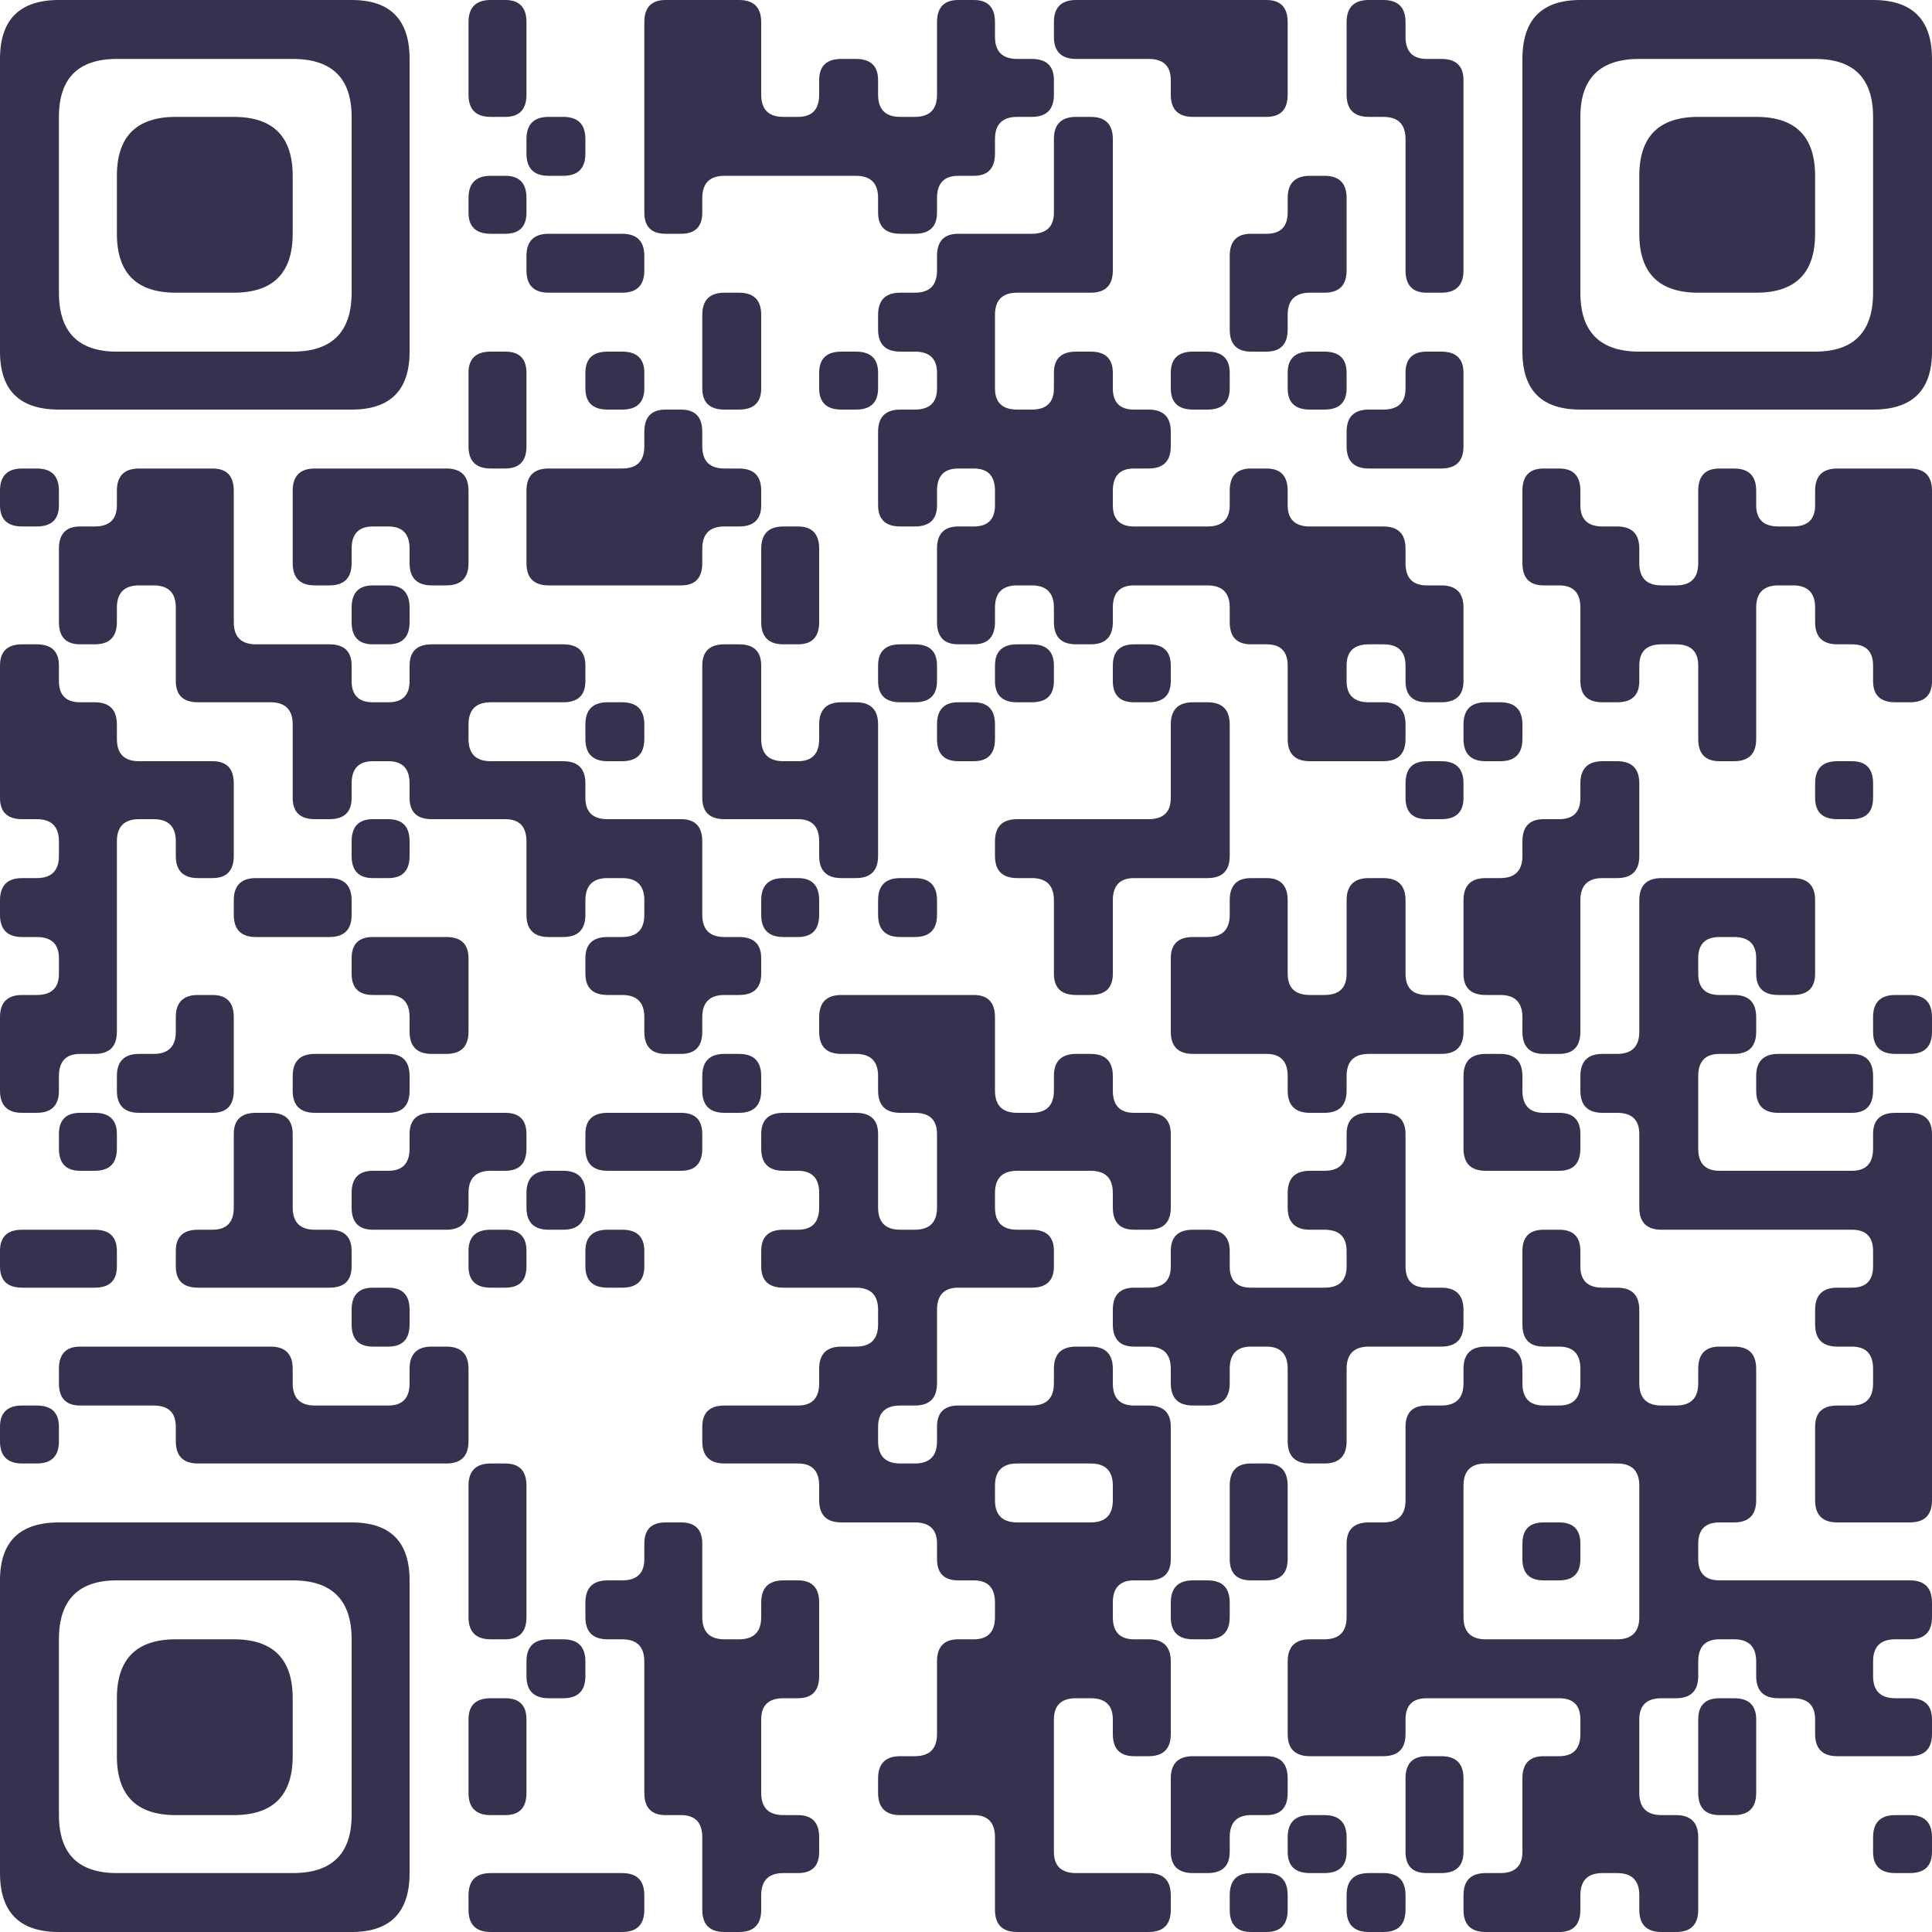
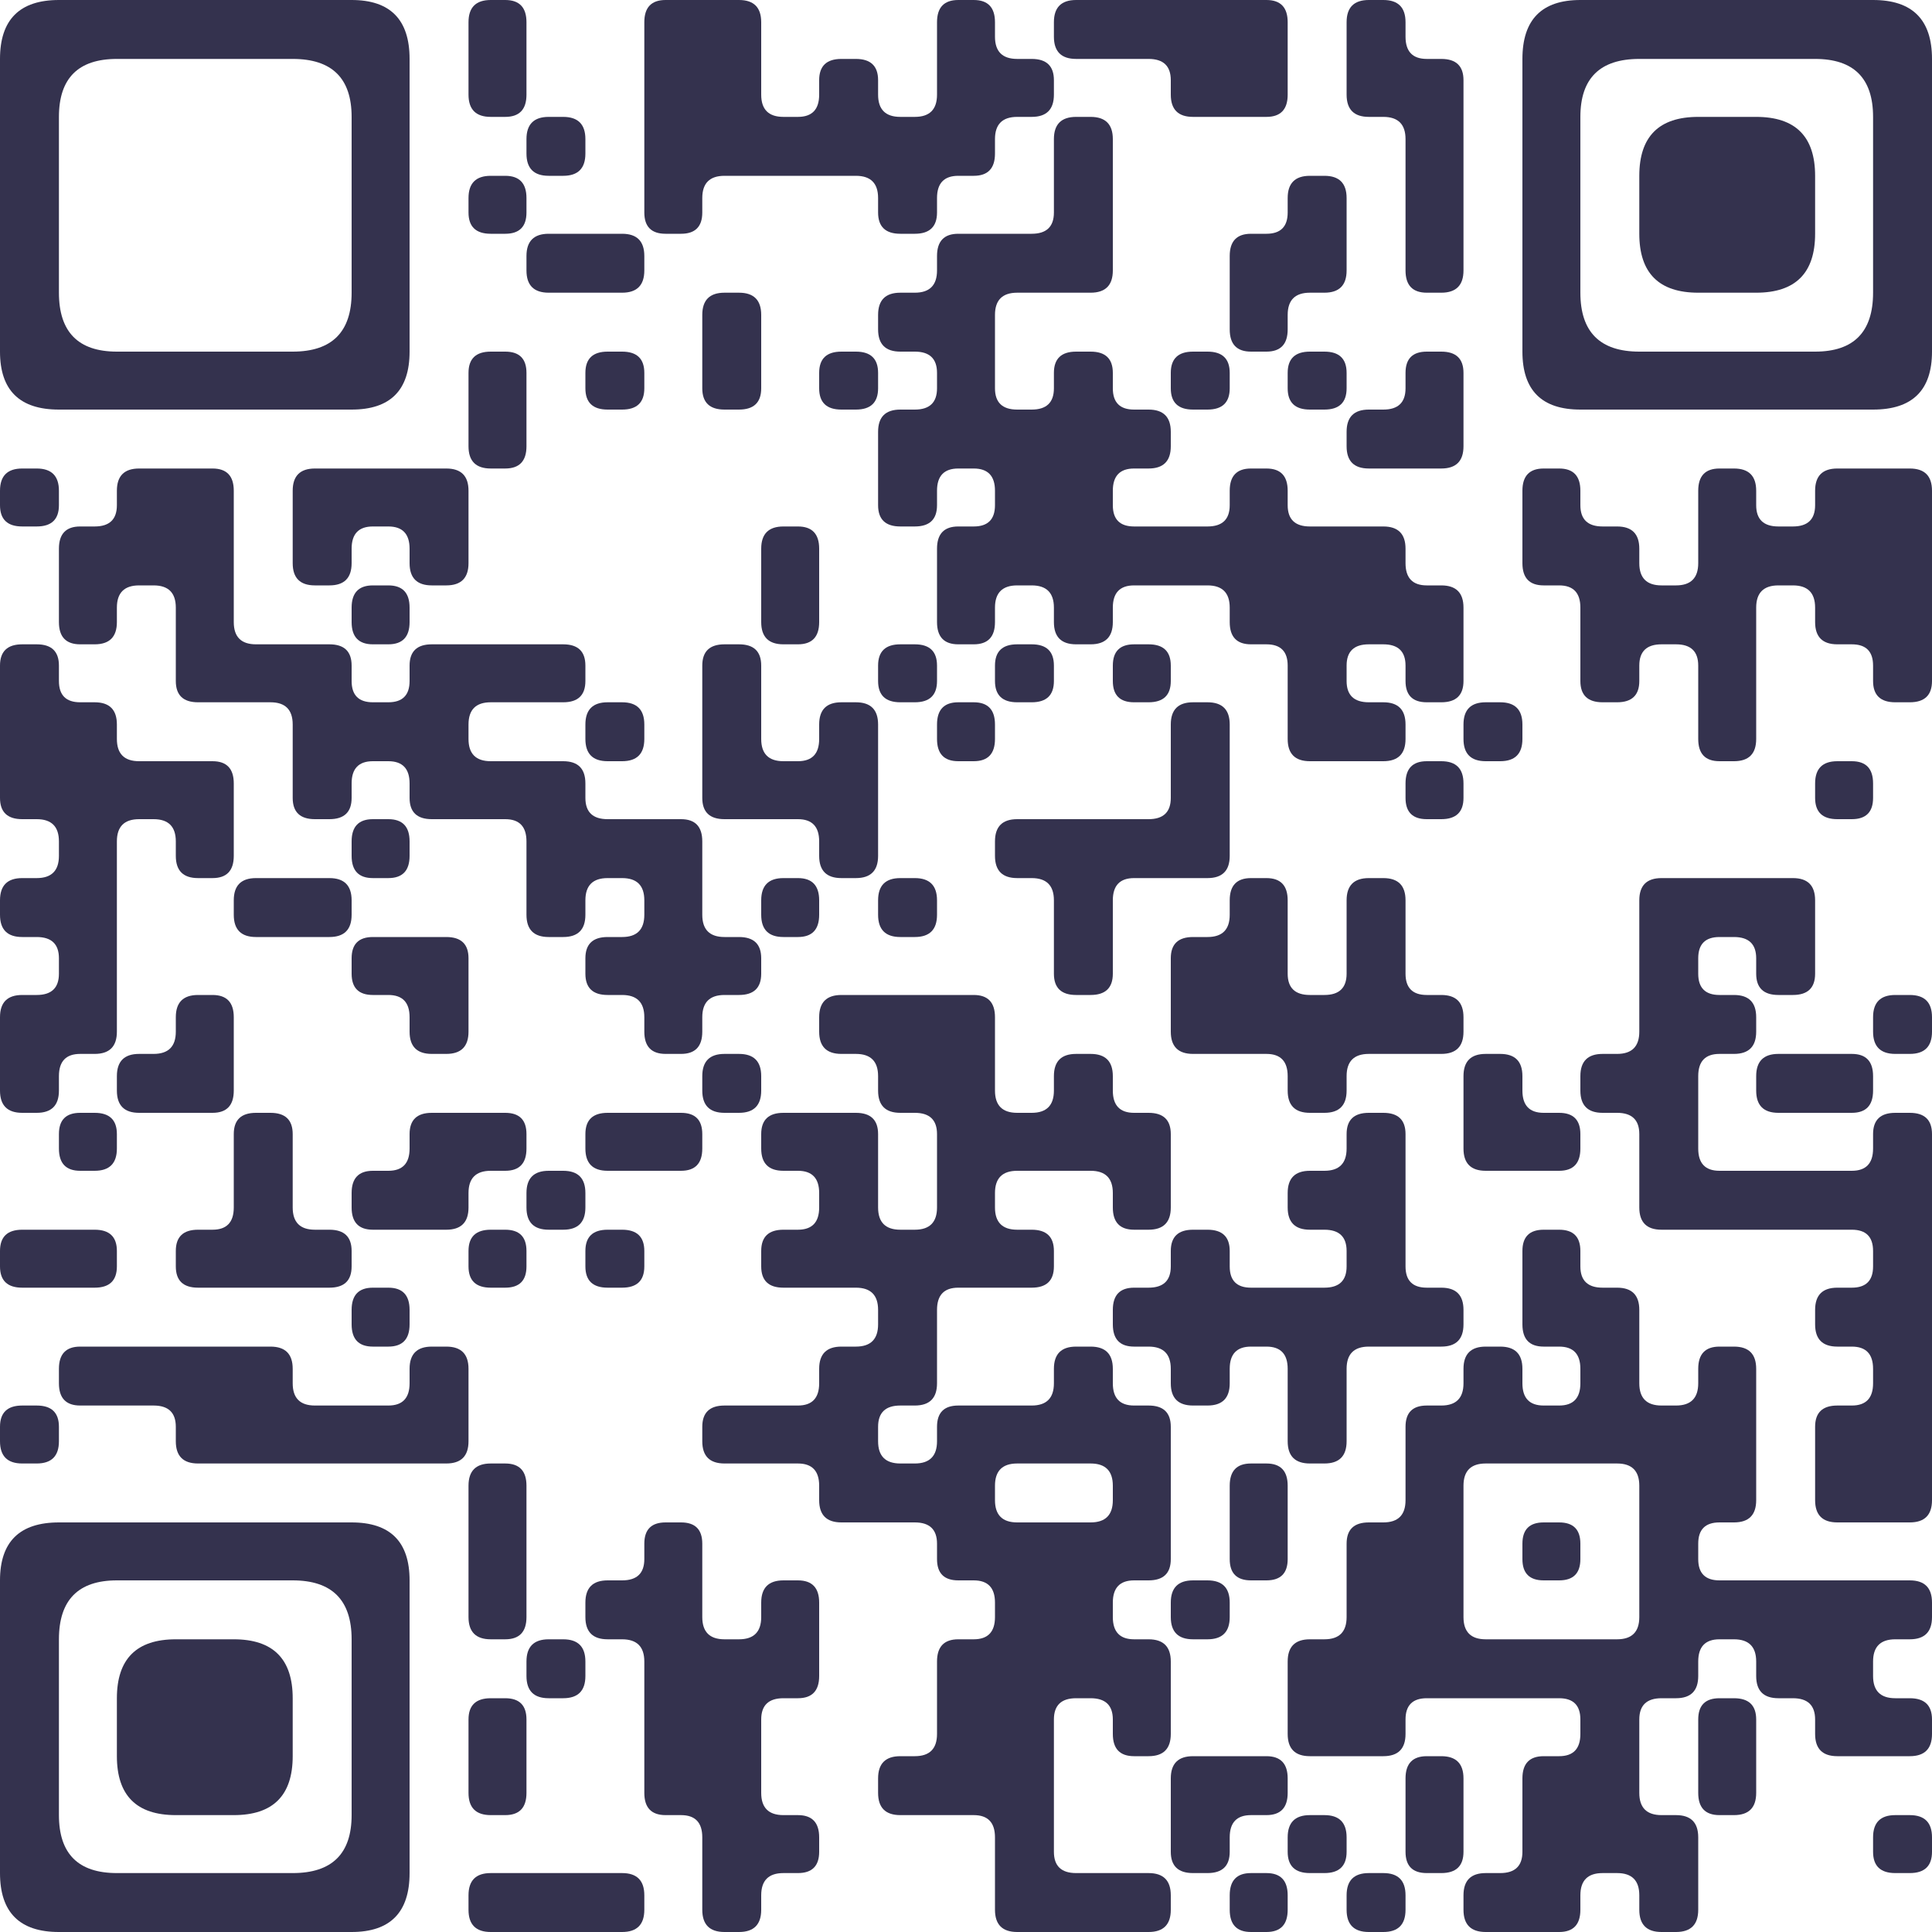
<svg xmlns="http://www.w3.org/2000/svg" viewBox="0 0 200 200" width="200" height="200" fill="#34324E">
  <path d="M6.1 0 L36.4 0 Q42.4 0 42.4 6.1L42.4 36.4 Q42.4 42.4 36.4 42.4L6.1 42.4 Q0 42.4 0 36.4L0 6.1 L0 6.1 Q0 0 6.1 0ZM6.1 12.1 L6.1 30.3 Q6.1 36.4 12.1 36.4L30.3 36.4 Q36.4 36.4 36.4 30.3L36.4 12.1 Q36.4 6.1 30.3 6.1L12.1 6.1 L12.1 6.1 Q6.1 6.1 6.1 12.1Z" />
  <path d="M50.8 0 L52.3 0 Q54.5 0 54.5 2.3L54.5 9.8 Q54.5 12.1 52.3 12.1L50.8 12.1 Q48.5 12.1 48.5 9.8L48.5 6.1 L48.5 2.3 Q48.5 0 50.8 0Z" />
  <path d="M68.9 0 L76.5 0 Q78.8 0 78.8 2.3L78.8 9.8 Q78.8 12.1 81.1 12.1L82.6 12.1 Q84.8 12.1 84.8 9.8L84.8 8.3 Q84.8 6.1 87.1 6.1L88.6 6.1 Q90.9 6.1 90.9 8.3L90.9 9.8 Q90.9 12.1 93.2 12.1L94.7 12.1 Q97 12.1 97 9.8L97 2.3 Q97 0 99.2 0L100.8 0 Q103 0 103 2.3L103 3.8 Q103 6.1 105.3 6.1L106.8 6.1 Q109.1 6.1 109.1 8.3L109.1 9.8 Q109.1 12.1 106.8 12.1L105.3 12.1 Q103 12.1 103 14.4L103 15.9 Q103 18.2 100.8 18.2L99.2 18.2 Q97 18.2 97 20.5L97 22 Q97 24.2 94.7 24.2L93.2 24.2 Q90.9 24.2 90.9 22L90.9 20.5 Q90.9 18.2 88.6 18.2L75 18.2 Q72.7 18.2 72.7 20.5L72.7 22 Q72.7 24.2 70.5 24.2L68.9 24.2 Q66.7 24.2 66.7 22L66.7 6.1 L66.7 2.3 Q66.7 0 68.9 0Z" />
  <path d="M111.4 0 L131.1 0 Q133.3 0 133.3 2.3L133.3 9.8 Q133.3 12.1 131.1 12.1L123.5 12.1 Q121.2 12.1 121.2 9.8L121.2 8.3 Q121.2 6.1 118.9 6.1L111.4 6.1 Q109.1 6.1 109.1 3.8L109.1 2.3 Q109.1 0 111.4 0Z" />
  <path d="M141.7 0 L143.2 0 Q145.5 0 145.5 2.3L145.5 3.8 Q145.5 6.1 147.7 6.1L149.2 6.1 Q151.5 6.1 151.5 8.3L151.5 28 Q151.5 30.3 149.2 30.3L147.7 30.3 Q145.5 30.3 145.5 28L145.5 14.4 Q145.5 12.1 143.2 12.1L141.7 12.1 Q139.4 12.1 139.4 9.8L139.4 6.1 L139.4 2.3 Q139.4 0 141.7 0Z" />
  <path d="M163.6 0 L193.9 0 Q200 0 200 6.1L200 36.4 Q200 42.4 193.9 42.4L163.6 42.4 Q157.6 42.4 157.6 36.4L157.6 6.1 L157.6 6.1 Q157.6 0 163.6 0ZM163.6 12.1 L163.6 30.3 Q163.6 36.4 169.7 36.4L187.9 36.4 Q193.9 36.4 193.9 30.3L193.9 12.1 Q193.9 6.1 187.9 6.1L169.7 6.1 L169.7 6.1 Q163.6 6.1 163.6 12.1Z" />
-   <path d="M18.2 12.1 L24.2 12.1 Q30.3 12.1 30.3 18.2L30.3 24.2 Q30.3 30.3 24.2 30.3L18.2 30.3 Q12.1 30.3 12.1 24.2L12.1 18.2 L12.1 18.2 Q12.1 12.1 18.2 12.1Z" />
  <path d="M56.8 12.1 L58.3 12.1 Q60.6 12.1 60.6 14.4L60.6 15.9 Q60.6 18.2 58.3 18.2L56.8 18.2 Q54.5 18.2 54.5 15.9L54.5 14.4 Q54.5 12.1 56.8 12.1Z" />
  <path d="M111.4 12.1 L112.9 12.1 Q115.2 12.1 115.2 14.4L115.2 28 Q115.2 30.3 112.9 30.3L105.3 30.3 Q103 30.3 103 32.6L103 40.2 Q103 42.4 105.3 42.4L106.8 42.4 Q109.1 42.4 109.1 40.2L109.1 38.6 Q109.1 36.4 111.4 36.4L112.9 36.4 Q115.2 36.4 115.2 38.6L115.2 40.2 Q115.2 42.4 117.4 42.4L118.9 42.4 Q121.2 42.4 121.2 44.7L121.2 46.2 Q121.2 48.5 118.9 48.5L117.4 48.5 Q115.2 48.5 115.2 50.8L115.2 52.3 Q115.2 54.5 117.4 54.5L125 54.5 Q127.3 54.5 127.3 52.3L127.3 50.8 Q127.3 48.5 129.5 48.5L131.1 48.5 Q133.3 48.5 133.3 50.8L133.3 52.3 Q133.3 54.5 135.6 54.5L143.2 54.5 Q145.5 54.5 145.5 56.8L145.5 58.3 Q145.5 60.6 147.7 60.6L149.2 60.6 Q151.5 60.6 151.5 62.9L151.5 70.5 Q151.5 72.7 149.2 72.7L147.7 72.7 Q145.5 72.7 145.5 70.5L145.5 68.9 Q145.5 66.7 143.2 66.7L141.7 66.7 Q139.4 66.7 139.4 68.9L139.4 70.5 Q139.4 72.7 141.7 72.7L143.2 72.7 Q145.5 72.7 145.5 75L145.5 76.5 Q145.5 78.8 143.2 78.8L135.6 78.8 Q133.3 78.8 133.3 76.5L133.3 68.9 Q133.3 66.7 131.1 66.7L129.5 66.7 Q127.3 66.7 127.3 64.4L127.3 62.9 Q127.3 60.6 125 60.6L117.4 60.6 Q115.2 60.6 115.2 62.9L115.2 64.4 Q115.2 66.7 112.9 66.7L111.4 66.7 Q109.1 66.7 109.1 64.4L109.1 62.9 Q109.1 60.6 106.8 60.6L105.3 60.6 Q103 60.6 103 62.9L103 64.4 Q103 66.7 100.8 66.7L99.2 66.7 Q97 66.7 97 64.4L97 56.8 Q97 54.5 99.2 54.5L100.8 54.5 Q103 54.5 103 52.3L103 50.8 Q103 48.5 100.8 48.5L99.2 48.5 Q97 48.5 97 50.8L97 52.3 Q97 54.5 94.7 54.5L93.2 54.5 Q90.9 54.5 90.9 52.3L90.9 44.7 Q90.9 42.4 93.2 42.4L94.7 42.4 Q97 42.4 97 40.2L97 38.6 Q97 36.4 94.7 36.4L93.2 36.4 Q90.9 36.4 90.9 34.1L90.9 32.6 Q90.9 30.3 93.2 30.3L94.7 30.3 Q97 30.3 97 28L97 26.5 Q97 24.2 99.2 24.2L106.8 24.2 Q109.1 24.2 109.1 22L109.1 18.2 L109.1 14.4 Q109.1 12.1 111.4 12.1Z" />
  <path d="M175.8 12.1 L181.8 12.1 Q187.9 12.1 187.9 18.2L187.9 24.2 Q187.9 30.3 181.8 30.3L175.8 30.3 Q169.7 30.3 169.7 24.2L169.7 18.2 L169.7 18.2 Q169.7 12.1 175.8 12.1Z" />
  <path d="M50.8 18.2 L52.3 18.2 Q54.5 18.2 54.5 20.5L54.5 22 Q54.5 24.2 52.3 24.2L50.8 24.2 Q48.5 24.2 48.5 22L48.5 20.5 Q48.5 18.2 50.8 18.2Z" />
  <path d="M135.6 18.2 L137.1 18.2 Q139.4 18.2 139.4 20.5L139.4 28 Q139.4 30.3 137.1 30.3L135.6 30.3 Q133.3 30.3 133.3 32.6L133.3 34.1 Q133.3 36.4 131.1 36.4L129.5 36.4 Q127.3 36.4 127.3 34.1L127.3 26.5 Q127.3 24.2 129.5 24.2L131.1 24.2 Q133.3 24.2 133.3 22L133.3 20.5 Q133.3 18.2 135.6 18.2Z" />
  <path d="M56.8 24.2 L64.4 24.2 Q66.7 24.2 66.7 26.5L66.7 28 Q66.7 30.3 64.4 30.3L56.8 30.3 Q54.5 30.3 54.5 28L54.5 26.5 Q54.5 24.2 56.8 24.2Z" />
  <path d="M75 30.3 L76.5 30.3 Q78.8 30.3 78.8 32.6L78.8 40.2 Q78.8 42.4 76.5 42.4L75 42.4 Q72.7 42.4 72.7 40.2L72.7 36.4 L72.7 32.6 Q72.7 30.3 75 30.3Z" />
  <path d="M50.8 36.4 L52.3 36.4 Q54.5 36.4 54.5 38.6L54.5 46.2 Q54.5 48.5 52.3 48.5L50.8 48.5 Q48.5 48.5 48.5 46.2L48.5 42.4 L48.5 38.6 Q48.5 36.4 50.8 36.4Z" />
  <path d="M62.9 36.4 L64.4 36.4 Q66.7 36.4 66.7 38.6L66.7 40.2 Q66.7 42.4 64.4 42.4L62.9 42.4 Q60.6 42.4 60.6 40.2L60.6 38.6 Q60.6 36.4 62.9 36.4Z" />
  <path d="M87.1 36.4 L88.6 36.4 Q90.9 36.4 90.9 38.6L90.9 40.2 Q90.9 42.4 88.6 42.4L87.1 42.4 Q84.8 42.4 84.8 40.2L84.8 38.6 Q84.8 36.4 87.1 36.4Z" />
  <path d="M123.5 36.4 L125 36.4 Q127.3 36.4 127.3 38.6L127.3 40.2 Q127.3 42.4 125 42.4L123.5 42.4 Q121.2 42.4 121.2 40.2L121.2 38.6 Q121.2 36.4 123.5 36.4Z" />
  <path d="M135.6 36.4 L137.1 36.4 Q139.4 36.4 139.4 38.6L139.4 40.2 Q139.4 42.4 137.1 42.4L135.6 42.4 Q133.3 42.4 133.3 40.2L133.3 38.6 Q133.3 36.4 135.6 36.4Z" />
  <path d="M147.7 36.4 L149.2 36.4 Q151.5 36.4 151.5 38.6L151.5 46.2 Q151.5 48.5 149.2 48.5L141.7 48.5 Q139.4 48.5 139.4 46.2L139.4 44.7 Q139.4 42.4 141.7 42.4L143.2 42.4 Q145.5 42.4 145.5 40.2L145.5 38.6 Q145.5 36.4 147.7 36.4Z" />
-   <path d="M68.9 42.4 L70.5 42.4 Q72.7 42.4 72.7 44.7L72.7 46.2 Q72.7 48.5 75 48.5L76.5 48.5 Q78.8 48.5 78.8 50.8L78.8 52.3 Q78.8 54.5 76.5 54.5L75 54.5 Q72.7 54.5 72.7 56.8L72.7 58.3 Q72.7 60.6 70.5 60.6L56.8 60.6 Q54.5 60.6 54.5 58.3L54.5 50.8 Q54.5 48.5 56.8 48.5L64.4 48.5 Q66.7 48.5 66.7 46.2L66.7 44.7 Q66.7 42.4 68.9 42.4Z" />
  <path d="M2.3 48.5 L3.8 48.5 Q6.1 48.5 6.1 50.8L6.1 52.3 Q6.1 54.5 3.8 54.5L2.3 54.5 Q0 54.5 0 52.3L0 50.8 Q0 48.5 2.3 48.5Z" />
  <path d="M14.4 48.5 L22 48.5 Q24.2 48.5 24.2 50.8L24.2 64.4 Q24.2 66.7 26.5 66.7L34.1 66.7 Q36.4 66.7 36.4 68.9L36.4 70.5 Q36.4 72.7 38.6 72.7L40.2 72.7 Q42.4 72.7 42.4 70.5L42.4 68.9 Q42.4 66.7 44.7 66.7L58.3 66.7 Q60.6 66.7 60.6 68.9L60.6 70.5 Q60.6 72.7 58.3 72.7L50.8 72.7 Q48.5 72.7 48.5 75L48.5 76.5 Q48.5 78.8 50.8 78.8L58.3 78.8 Q60.6 78.8 60.6 81.1L60.6 82.6 Q60.6 84.8 62.9 84.8L70.5 84.8 Q72.7 84.8 72.7 87.1L72.7 94.7 Q72.7 97 75 97L76.5 97 Q78.8 97 78.8 99.2L78.8 100.8 Q78.8 103 76.5 103L75 103 Q72.7 103 72.7 105.3L72.7 106.8 Q72.7 109.1 70.5 109.1L68.9 109.1 Q66.7 109.1 66.7 106.8L66.7 105.3 Q66.7 103 64.4 103L62.9 103 Q60.6 103 60.6 100.8L60.6 99.2 Q60.6 97 62.9 97L64.4 97 Q66.7 97 66.7 94.7L66.7 93.2 Q66.7 90.9 64.4 90.9L62.9 90.9 Q60.6 90.9 60.6 93.2L60.6 94.7 Q60.6 97 58.3 97L56.8 97 Q54.5 97 54.5 94.7L54.5 87.1 Q54.5 84.8 52.3 84.8L44.7 84.8 Q42.4 84.8 42.4 82.6L42.4 81.1 Q42.4 78.8 40.2 78.8L38.6 78.8 Q36.4 78.8 36.4 81.1L36.4 82.6 Q36.4 84.8 34.1 84.8L32.6 84.8 Q30.3 84.8 30.3 82.6L30.3 75 Q30.3 72.7 28 72.7L20.5 72.7 Q18.2 72.7 18.2 70.5L18.2 62.9 Q18.2 60.6 15.9 60.6L14.4 60.6 Q12.1 60.6 12.1 62.9L12.1 64.4 Q12.1 66.7 9.8 66.7L8.3 66.7 Q6.1 66.7 6.1 64.4L6.1 56.8 Q6.1 54.5 8.3 54.5L9.8 54.5 Q12.1 54.5 12.1 52.3L12.1 50.8 Q12.1 48.5 14.4 48.5Z" />
  <path d="M32.6 48.5 L46.2 48.5 Q48.5 48.5 48.5 50.8L48.5 58.3 Q48.5 60.6 46.2 60.6L44.7 60.6 Q42.4 60.6 42.4 58.3L42.4 56.8 Q42.4 54.5 40.2 54.5L38.6 54.5 Q36.4 54.5 36.4 56.8L36.4 58.3 Q36.4 60.6 34.1 60.6L32.6 60.6 Q30.3 60.6 30.3 58.3L30.3 54.5 L30.3 50.8 Q30.3 48.5 32.6 48.5Z" />
  <path d="M159.8 48.5 L161.4 48.5 Q163.6 48.5 163.6 50.8L163.6 52.3 Q163.6 54.5 165.9 54.5L167.4 54.5 Q169.7 54.5 169.7 56.8L169.7 58.3 Q169.7 60.6 172 60.6L173.5 60.6 Q175.8 60.6 175.8 58.3L175.8 50.8 Q175.8 48.5 178 48.5L179.5 48.5 Q181.8 48.5 181.8 50.8L181.8 52.3 Q181.8 54.5 184.1 54.5L185.6 54.5 Q187.9 54.5 187.9 52.3L187.9 50.8 Q187.9 48.5 190.2 48.5L197.7 48.5 Q200 48.5 200 50.8L200 70.5 Q200 72.7 197.7 72.7L196.2 72.7 Q193.9 72.7 193.9 70.5L193.9 68.9 Q193.9 66.7 191.7 66.7L190.2 66.7 Q187.9 66.7 187.9 64.4L187.9 62.9 Q187.9 60.6 185.6 60.6L184.1 60.6 Q181.8 60.6 181.8 62.9L181.8 76.5 Q181.8 78.8 179.5 78.8L178 78.8 Q175.8 78.8 175.8 76.5L175.8 68.9 Q175.8 66.7 173.5 66.7L172 66.7 Q169.7 66.7 169.7 68.9L169.7 70.5 Q169.7 72.7 167.4 72.7L165.9 72.7 Q163.6 72.7 163.6 70.5L163.6 62.9 Q163.6 60.6 161.4 60.6L159.8 60.6 Q157.6 60.6 157.6 58.3L157.6 54.5 L157.6 50.8 Q157.6 48.5 159.8 48.5Z" />
  <path d="M81.1 54.5 L82.6 54.5 Q84.8 54.5 84.8 56.8L84.8 64.4 Q84.8 66.7 82.6 66.7L81.1 66.7 Q78.8 66.7 78.8 64.4L78.8 60.6 L78.8 56.8 Q78.8 54.5 81.1 54.5Z" />
  <path d="M38.6 60.6 L40.2 60.6 Q42.4 60.6 42.4 62.9L42.4 64.4 Q42.4 66.7 40.2 66.7L38.6 66.7 Q36.4 66.7 36.4 64.4L36.4 62.9 Q36.4 60.6 38.6 60.6Z" />
  <path d="M2.3 66.7 L3.8 66.7 Q6.1 66.7 6.1 68.9L6.1 70.5 Q6.1 72.7 8.3 72.7L9.8 72.7 Q12.1 72.7 12.1 75L12.1 76.5 Q12.1 78.8 14.4 78.8L22 78.8 Q24.2 78.8 24.2 81.1L24.2 88.6 Q24.2 90.9 22 90.9L20.5 90.9 Q18.2 90.9 18.2 88.6L18.2 87.1 Q18.2 84.8 15.9 84.8L14.4 84.8 Q12.1 84.8 12.1 87.1L12.1 106.8 Q12.1 109.1 9.8 109.1L8.3 109.1 Q6.1 109.1 6.1 111.4L6.1 112.9 Q6.1 115.2 3.8 115.2L2.3 115.2 Q0 115.2 0 112.9L0 105.3 Q0 103 2.3 103L3.8 103 Q6.1 103 6.1 100.8L6.1 99.2 Q6.1 97 3.8 97L2.3 97 Q0 97 0 94.7L0 93.2 Q0 90.9 2.3 90.9L3.8 90.9 Q6.1 90.9 6.1 88.6L6.1 87.1 Q6.1 84.8 3.8 84.8L2.3 84.8 Q0 84.8 0 82.6L0 72.7 L0 68.9 Q0 66.7 2.3 66.7Z" />
  <path d="M75 66.7 L76.5 66.7 Q78.8 66.7 78.8 68.9L78.8 76.5 Q78.8 78.8 81.1 78.8L82.6 78.8 Q84.8 78.8 84.8 76.5L84.8 75 Q84.8 72.7 87.1 72.7L88.6 72.7 Q90.9 72.7 90.9 75L90.9 88.6 Q90.9 90.9 88.6 90.9L87.1 90.9 Q84.8 90.9 84.8 88.6L84.8 87.1 Q84.8 84.8 82.6 84.8L75 84.8 Q72.7 84.8 72.7 82.6L72.7 72.7 L72.7 68.9 Q72.7 66.7 75 66.7Z" />
  <path d="M93.2 66.7 L94.7 66.7 Q97 66.7 97 68.9L97 70.5 Q97 72.7 94.7 72.7L93.2 72.7 Q90.9 72.7 90.9 70.5L90.9 68.9 Q90.9 66.7 93.2 66.7Z" />
  <path d="M105.3 66.7 L106.8 66.7 Q109.1 66.7 109.1 68.9L109.1 70.5 Q109.1 72.7 106.8 72.7L105.3 72.7 Q103 72.7 103 70.5L103 68.9 Q103 66.7 105.3 66.7Z" />
  <path d="M117.4 66.7 L118.9 66.7 Q121.2 66.7 121.2 68.9L121.2 70.5 Q121.2 72.7 118.9 72.7L117.4 72.7 Q115.2 72.7 115.2 70.5L115.2 68.9 Q115.2 66.7 117.4 66.7Z" />
  <path d="M62.9 72.7 L64.4 72.7 Q66.7 72.7 66.7 75L66.7 76.5 Q66.7 78.8 64.4 78.8L62.9 78.8 Q60.6 78.8 60.6 76.5L60.6 75 Q60.6 72.7 62.9 72.7Z" />
  <path d="M99.2 72.7 L100.8 72.7 Q103 72.7 103 75L103 76.5 Q103 78.8 100.8 78.8L99.2 78.8 Q97 78.8 97 76.5L97 75 Q97 72.7 99.2 72.7Z" />
  <path d="M123.5 72.7 L125 72.7 Q127.3 72.7 127.3 75L127.3 88.6 Q127.3 90.9 125 90.9L117.4 90.9 Q115.2 90.9 115.2 93.2L115.2 100.8 Q115.2 103 112.9 103L111.4 103 Q109.1 103 109.1 100.8L109.1 93.2 Q109.1 90.9 106.8 90.9L105.3 90.9 Q103 90.9 103 88.6L103 87.1 Q103 84.8 105.3 84.8L118.9 84.8 Q121.2 84.8 121.2 82.6L121.2 78.8 L121.2 75 Q121.2 72.7 123.5 72.7Z" />
  <path d="M153.8 72.7 L155.3 72.7 Q157.6 72.7 157.6 75L157.6 76.5 Q157.6 78.8 155.3 78.8L153.8 78.8 Q151.5 78.8 151.5 76.5L151.5 75 Q151.5 72.7 153.8 72.7Z" />
  <path d="M147.7 78.8 L149.2 78.8 Q151.5 78.8 151.5 81.1L151.5 82.6 Q151.5 84.8 149.2 84.8L147.7 84.8 Q145.5 84.8 145.5 82.6L145.5 81.1 Q145.5 78.8 147.7 78.8Z" />
-   <path d="M165.9 78.8 L167.4 78.8 Q169.7 78.8 169.7 81.1L169.7 88.6 Q169.7 90.9 167.4 90.9L165.9 90.9 Q163.6 90.9 163.6 93.2L163.6 106.8 Q163.6 109.1 161.4 109.1L159.8 109.1 Q157.6 109.1 157.6 106.8L157.6 105.3 Q157.6 103 155.3 103L153.8 103 Q151.5 103 151.5 100.8L151.5 93.2 Q151.5 90.9 153.8 90.9L155.3 90.9 Q157.6 90.9 157.6 88.6L157.6 87.1 Q157.6 84.8 159.8 84.8L161.4 84.8 Q163.6 84.8 163.6 82.6L163.6 81.1 Q163.6 78.8 165.9 78.8Z" />
  <path d="M190.2 78.8 L191.7 78.8 Q193.9 78.8 193.9 81.1L193.9 82.6 Q193.9 84.8 191.7 84.8L190.2 84.8 Q187.9 84.8 187.9 82.6L187.9 81.1 Q187.9 78.8 190.2 78.8Z" />
  <path d="M38.6 84.8 L40.2 84.8 Q42.4 84.8 42.4 87.1L42.4 88.6 Q42.4 90.9 40.2 90.9L38.6 90.9 Q36.4 90.9 36.4 88.6L36.4 87.1 Q36.4 84.8 38.6 84.8Z" />
  <path d="M26.5 90.9 L34.1 90.9 Q36.4 90.9 36.4 93.2L36.4 94.7 Q36.4 97 34.1 97L26.5 97 Q24.2 97 24.2 94.7L24.2 93.2 Q24.2 90.9 26.5 90.9Z" />
  <path d="M81.1 90.9 L82.6 90.9 Q84.8 90.9 84.8 93.2L84.8 94.7 Q84.8 97 82.6 97L81.1 97 Q78.8 97 78.8 94.7L78.8 93.2 Q78.8 90.9 81.1 90.9Z" />
  <path d="M93.2 90.9 L94.7 90.9 Q97 90.9 97 93.2L97 94.7 Q97 97 94.7 97L93.2 97 Q90.9 97 90.9 94.7L90.9 93.2 Q90.9 90.9 93.2 90.9Z" />
  <path d="M129.5 90.9 L131.1 90.9 Q133.3 90.9 133.3 93.2L133.3 100.8 Q133.3 103 135.6 103L137.1 103 Q139.4 103 139.4 100.8L139.4 93.2 Q139.4 90.9 141.7 90.9L143.2 90.9 Q145.5 90.9 145.5 93.2L145.5 100.8 Q145.5 103 147.7 103L149.2 103 Q151.5 103 151.5 105.3L151.5 106.8 Q151.5 109.1 149.2 109.1L141.7 109.1 Q139.4 109.1 139.4 111.4L139.4 112.9 Q139.4 115.2 137.1 115.2L135.6 115.2 Q133.3 115.2 133.3 112.9L133.3 111.4 Q133.3 109.1 131.1 109.1L123.5 109.1 Q121.2 109.1 121.2 106.8L121.2 99.2 Q121.2 97 123.5 97L125 97 Q127.3 97 127.3 94.7L127.3 93.2 Q127.3 90.9 129.5 90.9Z" />
  <path d="M172 90.9 L185.6 90.9 Q187.9 90.9 187.9 93.2L187.9 100.8 Q187.9 103 185.6 103L184.1 103 Q181.8 103 181.8 100.8L181.8 99.2 Q181.8 97 179.5 97L178 97 Q175.8 97 175.8 99.2L175.8 100.8 Q175.8 103 178 103L179.5 103 Q181.8 103 181.8 105.3L181.8 106.8 Q181.8 109.1 179.5 109.1L178 109.1 Q175.8 109.1 175.8 111.4L175.8 118.9 Q175.8 121.2 178 121.2L191.7 121.2 Q193.9 121.2 193.9 118.9L193.9 117.4 Q193.9 115.2 196.2 115.2L197.7 115.2 Q200 115.2 200 117.4L200 155.3 Q200 157.6 197.7 157.6L190.2 157.6 Q187.9 157.6 187.9 155.3L187.9 147.7 Q187.9 145.5 190.2 145.5L191.7 145.5 Q193.9 145.5 193.9 143.2L193.9 141.7 Q193.9 139.4 191.7 139.4L190.2 139.4 Q187.9 139.4 187.9 137.1L187.9 135.6 Q187.9 133.3 190.2 133.3L191.7 133.3 Q193.9 133.3 193.9 131.1L193.9 129.5 Q193.9 127.3 191.7 127.3L172 127.3 Q169.7 127.3 169.7 125L169.7 117.4 Q169.7 115.2 167.4 115.2L165.9 115.2 Q163.6 115.2 163.6 112.9L163.6 111.4 Q163.6 109.1 165.9 109.1L167.4 109.1 Q169.7 109.1 169.7 106.8L169.7 97 L169.7 93.2 Q169.7 90.9 172 90.9Z" />
  <path d="M38.6 97 L46.2 97 Q48.5 97 48.5 99.2L48.5 106.8 Q48.5 109.1 46.2 109.1L44.7 109.1 Q42.4 109.1 42.4 106.8L42.4 105.3 Q42.4 103 40.2 103L38.6 103 Q36.4 103 36.4 100.8L36.4 99.2 Q36.4 97 38.6 97Z" />
  <path d="M20.5 103 L22 103 Q24.2 103 24.2 105.3L24.2 112.9 Q24.2 115.2 22 115.2L14.4 115.2 Q12.1 115.2 12.1 112.9L12.1 111.4 Q12.1 109.1 14.4 109.1L15.9 109.1 Q18.2 109.1 18.2 106.8L18.2 105.3 Q18.2 103 20.5 103Z" />
  <path d="M87.1 103 L100.8 103 Q103 103 103 105.3L103 112.9 Q103 115.2 105.3 115.2L106.8 115.2 Q109.1 115.2 109.1 112.9L109.1 111.4 Q109.1 109.1 111.4 109.1L112.9 109.1 Q115.2 109.1 115.2 111.4L115.2 112.9 Q115.2 115.2 117.4 115.2L118.9 115.2 Q121.2 115.2 121.2 117.4L121.2 125 Q121.2 127.3 118.9 127.3L117.4 127.3 Q115.2 127.3 115.2 125L115.2 123.5 Q115.2 121.2 112.9 121.2L105.3 121.2 Q103 121.2 103 123.5L103 125 Q103 127.3 105.3 127.3L106.8 127.3 Q109.1 127.3 109.1 129.5L109.1 131.1 Q109.1 133.3 106.8 133.3L99.2 133.3 Q97 133.3 97 135.6L97 143.2 Q97 145.5 94.7 145.5L93.2 145.5 Q90.9 145.5 90.9 147.7L90.9 149.2 Q90.9 151.5 93.2 151.5L94.7 151.5 Q97 151.5 97 149.2L97 147.7 Q97 145.5 99.2 145.5L106.8 145.5 Q109.1 145.5 109.1 143.2L109.1 141.7 Q109.1 139.4 111.4 139.4L112.9 139.4 Q115.2 139.4 115.2 141.7L115.2 143.2 Q115.2 145.5 117.4 145.5L118.9 145.5 Q121.2 145.5 121.2 147.7L121.2 161.4 Q121.2 163.6 118.9 163.6L117.4 163.6 Q115.2 163.6 115.2 165.9L115.2 167.4 Q115.2 169.7 117.4 169.7L118.9 169.7 Q121.2 169.7 121.2 172L121.2 179.5 Q121.2 181.8 118.9 181.8L117.4 181.8 Q115.2 181.8 115.2 179.5L115.2 178 Q115.2 175.8 112.9 175.8L111.4 175.8 Q109.1 175.8 109.1 178L109.1 191.7 Q109.1 193.9 111.4 193.9L118.9 193.9 Q121.2 193.9 121.2 196.2L121.2 197.7 Q121.2 200 118.9 200L105.3 200 Q103 200 103 197.7L103 190.2 Q103 187.9 100.8 187.9L93.2 187.9 Q90.9 187.9 90.9 185.6L90.9 184.1 Q90.9 181.8 93.2 181.8L94.7 181.8 Q97 181.8 97 179.5L97 172 Q97 169.7 99.2 169.7L100.8 169.7 Q103 169.7 103 167.4L103 165.9 Q103 163.6 100.8 163.6L99.2 163.6 Q97 163.6 97 161.4L97 159.8 Q97 157.6 94.7 157.6L87.1 157.6 Q84.8 157.6 84.8 155.3L84.8 153.8 Q84.8 151.5 82.6 151.5L75 151.5 Q72.7 151.5 72.7 149.2L72.7 147.7 Q72.7 145.5 75 145.5L82.6 145.5 Q84.8 145.5 84.8 143.2L84.8 141.7 Q84.8 139.4 87.1 139.4L88.6 139.4 Q90.9 139.4 90.9 137.1L90.9 135.6 Q90.9 133.3 88.6 133.3L81.1 133.3 Q78.8 133.3 78.8 131.1L78.8 129.5 Q78.8 127.3 81.1 127.3L82.6 127.3 Q84.8 127.3 84.8 125L84.8 123.5 Q84.8 121.2 82.6 121.2L81.1 121.2 Q78.8 121.2 78.8 118.9L78.8 117.4 Q78.8 115.2 81.1 115.2L88.6 115.2 Q90.9 115.2 90.9 117.4L90.9 125 Q90.9 127.3 93.2 127.3L94.7 127.3 Q97 127.3 97 125L97 117.4 Q97 115.2 94.7 115.2L93.2 115.2 Q90.9 115.2 90.9 112.9L90.9 111.4 Q90.9 109.1 88.6 109.1L87.1 109.1 Q84.8 109.1 84.8 106.8L84.8 105.3 Q84.8 103 87.1 103ZM103 153.8 L103 155.3 Q103 157.6 105.3 157.6L112.9 157.6 Q115.2 157.6 115.2 155.3L115.2 153.8 Q115.2 151.5 112.9 151.5L109.1 151.5 L105.3 151.5 Q103 151.5 103 153.8Z" />
  <path d="M196.2 103 L197.7 103 Q200 103 200 105.3L200 106.8 Q200 109.1 197.7 109.1L196.2 109.1 Q193.9 109.1 193.9 106.8L193.9 105.3 Q193.9 103 196.2 103Z" />
-   <path d="M32.6 109.1 L40.2 109.1 Q42.4 109.1 42.4 111.4L42.4 112.9 Q42.4 115.2 40.2 115.2L32.6 115.2 Q30.3 115.2 30.3 112.9L30.3 111.4 Q30.3 109.1 32.6 109.1Z" />
  <path d="M75 109.1 L76.5 109.1 Q78.8 109.1 78.8 111.4L78.8 112.9 Q78.8 115.2 76.5 115.2L75 115.2 Q72.7 115.2 72.7 112.9L72.7 111.4 Q72.7 109.1 75 109.1Z" />
  <path d="M153.8 109.1 L155.3 109.1 Q157.6 109.1 157.6 111.4L157.6 112.9 Q157.6 115.2 159.8 115.2L161.4 115.2 Q163.6 115.2 163.6 117.4L163.6 118.9 Q163.6 121.2 161.4 121.2L153.8 121.2 Q151.5 121.2 151.5 118.9L151.5 115.2 L151.5 111.4 Q151.5 109.1 153.8 109.1Z" />
  <path d="M184.1 109.1 L191.7 109.1 Q193.9 109.1 193.9 111.4L193.9 112.9 Q193.9 115.2 191.7 115.2L184.1 115.2 Q181.8 115.2 181.8 112.9L181.8 111.4 Q181.8 109.1 184.1 109.1Z" />
  <path d="M8.3 115.2 L9.8 115.2 Q12.1 115.2 12.1 117.4L12.1 118.9 Q12.1 121.2 9.8 121.2L8.3 121.2 Q6.1 121.2 6.1 118.9L6.1 117.4 Q6.1 115.2 8.3 115.2Z" />
  <path d="M26.5 115.2 L28 115.2 Q30.3 115.2 30.3 117.4L30.3 125 Q30.3 127.3 32.6 127.3L34.1 127.3 Q36.4 127.3 36.4 129.5L36.4 131.1 Q36.4 133.3 34.1 133.3L20.5 133.3 Q18.2 133.3 18.2 131.1L18.2 129.5 Q18.2 127.3 20.5 127.3L22 127.3 Q24.2 127.3 24.2 125L24.2 121.2 L24.2 117.4 Q24.2 115.2 26.5 115.2Z" />
  <path d="M44.7 115.2 L52.3 115.2 Q54.5 115.2 54.5 117.4L54.5 118.9 Q54.5 121.2 52.3 121.2L50.8 121.2 Q48.5 121.2 48.5 123.5L48.5 125 Q48.5 127.3 46.2 127.3L38.6 127.3 Q36.4 127.3 36.4 125L36.4 123.5 Q36.4 121.2 38.6 121.2L40.2 121.2 Q42.4 121.2 42.4 118.9L42.4 117.4 Q42.4 115.2 44.7 115.2Z" />
  <path d="M62.9 115.2 L70.5 115.2 Q72.7 115.2 72.7 117.4L72.7 118.9 Q72.7 121.2 70.5 121.2L62.9 121.2 Q60.6 121.2 60.6 118.9L60.6 117.4 Q60.6 115.2 62.9 115.2Z" />
  <path d="M141.7 115.2 L143.2 115.2 Q145.5 115.2 145.5 117.4L145.5 131.1 Q145.5 133.3 147.7 133.3L149.2 133.3 Q151.5 133.3 151.5 135.6L151.5 137.1 Q151.5 139.4 149.2 139.4L141.7 139.4 Q139.4 139.4 139.4 141.7L139.4 149.2 Q139.4 151.5 137.1 151.5L135.6 151.5 Q133.3 151.5 133.3 149.2L133.3 141.7 Q133.3 139.4 131.1 139.4L129.5 139.4 Q127.3 139.4 127.3 141.7L127.3 143.2 Q127.3 145.5 125 145.5L123.5 145.5 Q121.2 145.5 121.2 143.2L121.2 141.7 Q121.2 139.4 118.9 139.4L117.4 139.4 Q115.2 139.4 115.2 137.1L115.2 135.6 Q115.2 133.3 117.4 133.3L118.9 133.3 Q121.2 133.3 121.2 131.1L121.2 129.5 Q121.2 127.3 123.5 127.3L125 127.3 Q127.3 127.3 127.3 129.5L127.3 131.1 Q127.3 133.3 129.5 133.3L137.1 133.3 Q139.4 133.3 139.4 131.1L139.4 129.5 Q139.4 127.3 137.1 127.3L135.6 127.3 Q133.3 127.3 133.3 125L133.3 123.5 Q133.3 121.2 135.6 121.2L137.1 121.2 Q139.4 121.2 139.4 118.9L139.4 117.4 Q139.4 115.2 141.7 115.2Z" />
  <path d="M56.8 121.2 L58.3 121.2 Q60.6 121.2 60.6 123.5L60.6 125 Q60.6 127.3 58.3 127.3L56.8 127.3 Q54.5 127.3 54.5 125L54.5 123.5 Q54.5 121.2 56.8 121.2Z" />
  <path d="M2.3 127.3 L9.8 127.3 Q12.1 127.3 12.1 129.5L12.1 131.1 Q12.1 133.3 9.8 133.3L2.3 133.3 Q0 133.3 0 131.1L0 129.5 Q0 127.3 2.3 127.3Z" />
  <path d="M50.8 127.3 L52.3 127.3 Q54.5 127.3 54.5 129.5L54.5 131.1 Q54.5 133.3 52.3 133.3L50.8 133.3 Q48.5 133.3 48.5 131.1L48.5 129.5 Q48.5 127.3 50.8 127.3Z" />
  <path d="M62.9 127.3 L64.4 127.3 Q66.7 127.3 66.7 129.5L66.7 131.1 Q66.7 133.3 64.4 133.3L62.9 133.3 Q60.6 133.3 60.6 131.1L60.6 129.5 Q60.6 127.3 62.9 127.3Z" />
  <path d="M159.8 127.3 L161.4 127.3 Q163.6 127.3 163.6 129.5L163.6 131.1 Q163.6 133.3 165.9 133.3L167.4 133.3 Q169.7 133.3 169.7 135.6L169.7 143.2 Q169.7 145.5 172 145.5L173.5 145.5 Q175.8 145.5 175.8 143.2L175.8 141.7 Q175.8 139.4 178 139.4L179.5 139.4 Q181.8 139.4 181.8 141.7L181.8 155.3 Q181.8 157.6 179.5 157.6L178 157.6 Q175.8 157.6 175.8 159.8L175.8 161.4 Q175.8 163.6 178 163.6L197.7 163.6 Q200 163.6 200 165.9L200 167.4 Q200 169.7 197.7 169.7L196.2 169.7 Q193.9 169.7 193.9 172L193.9 173.5 Q193.9 175.8 196.2 175.8L197.7 175.8 Q200 175.8 200 178L200 179.5 Q200 181.8 197.7 181.8L190.2 181.8 Q187.9 181.8 187.9 179.5L187.9 178 Q187.9 175.8 185.6 175.8L184.1 175.8 Q181.8 175.8 181.8 173.5L181.8 172 Q181.8 169.7 179.5 169.7L178 169.7 Q175.8 169.7 175.8 172L175.8 173.5 Q175.8 175.8 173.5 175.8L172 175.8 Q169.7 175.8 169.7 178L169.7 185.6 Q169.7 187.9 172 187.9L173.5 187.9 Q175.8 187.9 175.8 190.2L175.8 197.7 Q175.8 200 173.5 200L172 200 Q169.7 200 169.7 197.7L169.7 196.2 Q169.7 193.9 167.4 193.9L165.9 193.9 Q163.6 193.9 163.6 196.2L163.6 197.7 Q163.6 200 161.4 200L153.8 200 Q151.5 200 151.5 197.7L151.5 196.2 Q151.5 193.9 153.8 193.9L155.3 193.9 Q157.6 193.9 157.6 191.7L157.6 184.1 Q157.6 181.8 159.8 181.8L161.4 181.8 Q163.6 181.8 163.6 179.5L163.6 178 Q163.6 175.8 161.4 175.8L147.7 175.8 Q145.5 175.8 145.5 178L145.5 179.5 Q145.5 181.8 143.2 181.8L135.6 181.8 Q133.3 181.8 133.3 179.5L133.3 172 Q133.3 169.7 135.6 169.7L137.1 169.7 Q139.4 169.7 139.4 167.4L139.4 159.8 Q139.4 157.6 141.7 157.6L143.2 157.6 Q145.5 157.6 145.5 155.3L145.5 147.7 Q145.5 145.5 147.7 145.5L149.2 145.5 Q151.5 145.5 151.5 143.2L151.5 141.7 Q151.5 139.4 153.8 139.4L155.3 139.4 Q157.6 139.4 157.6 141.7L157.6 143.2 Q157.6 145.5 159.8 145.5L161.4 145.5 Q163.6 145.5 163.6 143.2L163.6 141.7 Q163.6 139.4 161.4 139.4L159.8 139.4 Q157.6 139.4 157.6 137.1L157.6 133.3 L157.6 129.5 Q157.6 127.3 159.8 127.3ZM151.5 153.8 L151.5 167.4 Q151.5 169.7 153.8 169.7L167.4 169.7 Q169.7 169.7 169.7 167.4L169.7 153.8 Q169.7 151.5 167.4 151.5L157.6 151.5 L153.8 151.5 Q151.5 151.5 151.5 153.8Z" />
  <path d="M38.6 133.3 L40.2 133.3 Q42.4 133.3 42.4 135.6L42.4 137.1 Q42.4 139.4 40.2 139.4L38.6 139.4 Q36.4 139.4 36.4 137.1L36.4 135.6 Q36.4 133.3 38.6 133.3Z" />
  <path d="M8.3 139.4 L28 139.4 Q30.3 139.4 30.3 141.7L30.3 143.2 Q30.3 145.5 32.6 145.5L40.2 145.5 Q42.4 145.5 42.4 143.2L42.4 141.7 Q42.4 139.4 44.7 139.4L46.2 139.4 Q48.5 139.4 48.5 141.7L48.5 149.2 Q48.5 151.5 46.2 151.5L20.5 151.5 Q18.2 151.5 18.2 149.2L18.2 147.7 Q18.2 145.5 15.9 145.5L8.3 145.5 Q6.1 145.5 6.1 143.2L6.1 141.7 Q6.1 139.4 8.3 139.4Z" />
  <path d="M2.3 145.5 L3.8 145.5 Q6.1 145.5 6.1 147.7L6.1 149.2 Q6.1 151.5 3.8 151.5L2.3 151.5 Q0 151.5 0 149.2L0 147.7 Q0 145.5 2.3 145.5Z" />
  <path d="M50.8 151.5 L52.3 151.5 Q54.5 151.5 54.5 153.8L54.5 167.4 Q54.5 169.7 52.3 169.7L50.8 169.7 Q48.5 169.7 48.5 167.4L48.5 157.6 L48.5 153.8 Q48.5 151.5 50.8 151.5Z" />
  <path d="M129.5 151.5 L131.1 151.5 Q133.3 151.5 133.3 153.8L133.3 161.4 Q133.3 163.6 131.1 163.6L129.5 163.6 Q127.3 163.6 127.3 161.4L127.3 157.6 L127.3 153.8 Q127.3 151.5 129.5 151.5Z" />
  <path d="M6.1 157.6 L36.4 157.6 Q42.4 157.6 42.4 163.6L42.4 193.9 Q42.4 200 36.4 200L6.1 200 Q0 200 0 193.9L0 163.6 L0 163.6 Q0 157.6 6.1 157.6ZM6.1 169.7 L6.1 187.9 Q6.1 193.9 12.1 193.9L30.3 193.9 Q36.4 193.9 36.4 187.9L36.4 169.7 Q36.4 163.6 30.3 163.6L12.1 163.6 L12.1 163.6 Q6.1 163.6 6.1 169.7Z" />
  <path d="M68.9 157.6 L70.5 157.6 Q72.7 157.6 72.7 159.8L72.7 167.4 Q72.7 169.7 75 169.7L76.5 169.7 Q78.8 169.7 78.8 167.4L78.8 165.9 Q78.8 163.6 81.1 163.6L82.6 163.6 Q84.8 163.6 84.8 165.9L84.8 173.5 Q84.8 175.8 82.6 175.8L81.1 175.8 Q78.8 175.8 78.8 178L78.8 185.6 Q78.8 187.9 81.1 187.9L82.6 187.9 Q84.8 187.9 84.8 190.2L84.8 191.7 Q84.8 193.9 82.6 193.9L81.1 193.9 Q78.8 193.9 78.8 196.2L78.8 197.7 Q78.8 200 76.5 200L75 200 Q72.7 200 72.7 197.7L72.7 190.2 Q72.7 187.9 70.5 187.9L68.9 187.9 Q66.7 187.9 66.7 185.6L66.7 172 Q66.7 169.7 64.4 169.7L62.9 169.7 Q60.6 169.7 60.6 167.4L60.6 165.9 Q60.6 163.6 62.9 163.6L64.4 163.6 Q66.7 163.6 66.7 161.4L66.7 159.8 Q66.7 157.6 68.9 157.6Z" />
  <path d="M159.8 157.6 L161.4 157.6 Q163.6 157.6 163.6 159.8L163.6 161.4 Q163.6 163.6 161.4 163.6L159.8 163.6 Q157.6 163.6 157.6 161.4L157.6 159.8 Q157.6 157.6 159.8 157.6Z" />
  <path d="M123.5 163.6 L125 163.6 Q127.3 163.6 127.3 165.9L127.3 167.4 Q127.3 169.7 125 169.7L123.5 169.7 Q121.2 169.7 121.2 167.4L121.2 165.9 Q121.2 163.6 123.5 163.6Z" />
  <path d="M18.2 169.7 L24.2 169.7 Q30.3 169.7 30.3 175.8L30.3 181.8 Q30.3 187.9 24.2 187.9L18.2 187.9 Q12.1 187.9 12.1 181.8L12.1 175.8 L12.1 175.8 Q12.1 169.7 18.2 169.7Z" />
  <path d="M56.8 169.7 L58.3 169.7 Q60.6 169.7 60.6 172L60.6 173.5 Q60.6 175.8 58.3 175.8L56.8 175.8 Q54.5 175.8 54.5 173.5L54.5 172 Q54.5 169.7 56.8 169.7Z" />
  <path d="M50.8 175.8 L52.3 175.8 Q54.5 175.8 54.5 178L54.5 185.6 Q54.5 187.9 52.3 187.9L50.8 187.9 Q48.5 187.9 48.5 185.6L48.5 181.8 L48.5 178 Q48.5 175.8 50.8 175.8Z" />
  <path d="M178 175.8 L179.5 175.8 Q181.8 175.8 181.8 178L181.8 185.6 Q181.8 187.9 179.5 187.9L178 187.9 Q175.8 187.9 175.8 185.6L175.8 181.8 L175.8 178 Q175.8 175.8 178 175.8Z" />
  <path d="M123.5 181.8 L131.1 181.8 Q133.3 181.8 133.3 184.1L133.3 185.6 Q133.3 187.9 131.1 187.9L129.5 187.9 Q127.3 187.9 127.3 190.2L127.3 191.7 Q127.3 193.9 125 193.9L123.5 193.9 Q121.2 193.9 121.2 191.7L121.2 187.9 L121.2 184.1 Q121.2 181.8 123.5 181.8Z" />
  <path d="M147.7 181.8 L149.2 181.8 Q151.5 181.8 151.5 184.1L151.5 191.7 Q151.5 193.9 149.2 193.9L147.7 193.9 Q145.5 193.9 145.5 191.7L145.5 187.9 L145.5 184.1 Q145.5 181.8 147.7 181.8Z" />
  <path d="M135.6 187.9 L137.1 187.9 Q139.4 187.9 139.4 190.2L139.4 191.7 Q139.4 193.9 137.1 193.9L135.6 193.9 Q133.3 193.9 133.3 191.7L133.3 190.2 Q133.3 187.9 135.6 187.9Z" />
  <path d="M196.2 187.9 L197.7 187.9 Q200 187.9 200 190.2L200 191.7 Q200 193.9 197.7 193.9L196.2 193.9 Q193.9 193.9 193.9 191.7L193.9 190.2 Q193.9 187.9 196.2 187.9Z" />
  <path d="M50.8 193.9 L64.4 193.9 Q66.7 193.9 66.7 196.2L66.7 197.7 Q66.7 200 64.4 200L50.8 200 Q48.5 200 48.5 197.7L48.5 196.2 Q48.5 193.9 50.8 193.9Z" />
  <path d="M129.5 193.9 L131.1 193.9 Q133.3 193.9 133.3 196.2L133.3 197.7 Q133.3 200 131.1 200L129.5 200 Q127.3 200 127.3 197.7L127.3 196.2 Q127.3 193.9 129.5 193.9Z" />
  <path d="M141.7 193.9 L143.2 193.9 Q145.5 193.9 145.5 196.2L145.5 197.7 Q145.5 200 143.2 200L141.7 200 Q139.4 200 139.4 197.7L139.4 196.2 Q139.4 193.9 141.7 193.9Z" />
</svg>